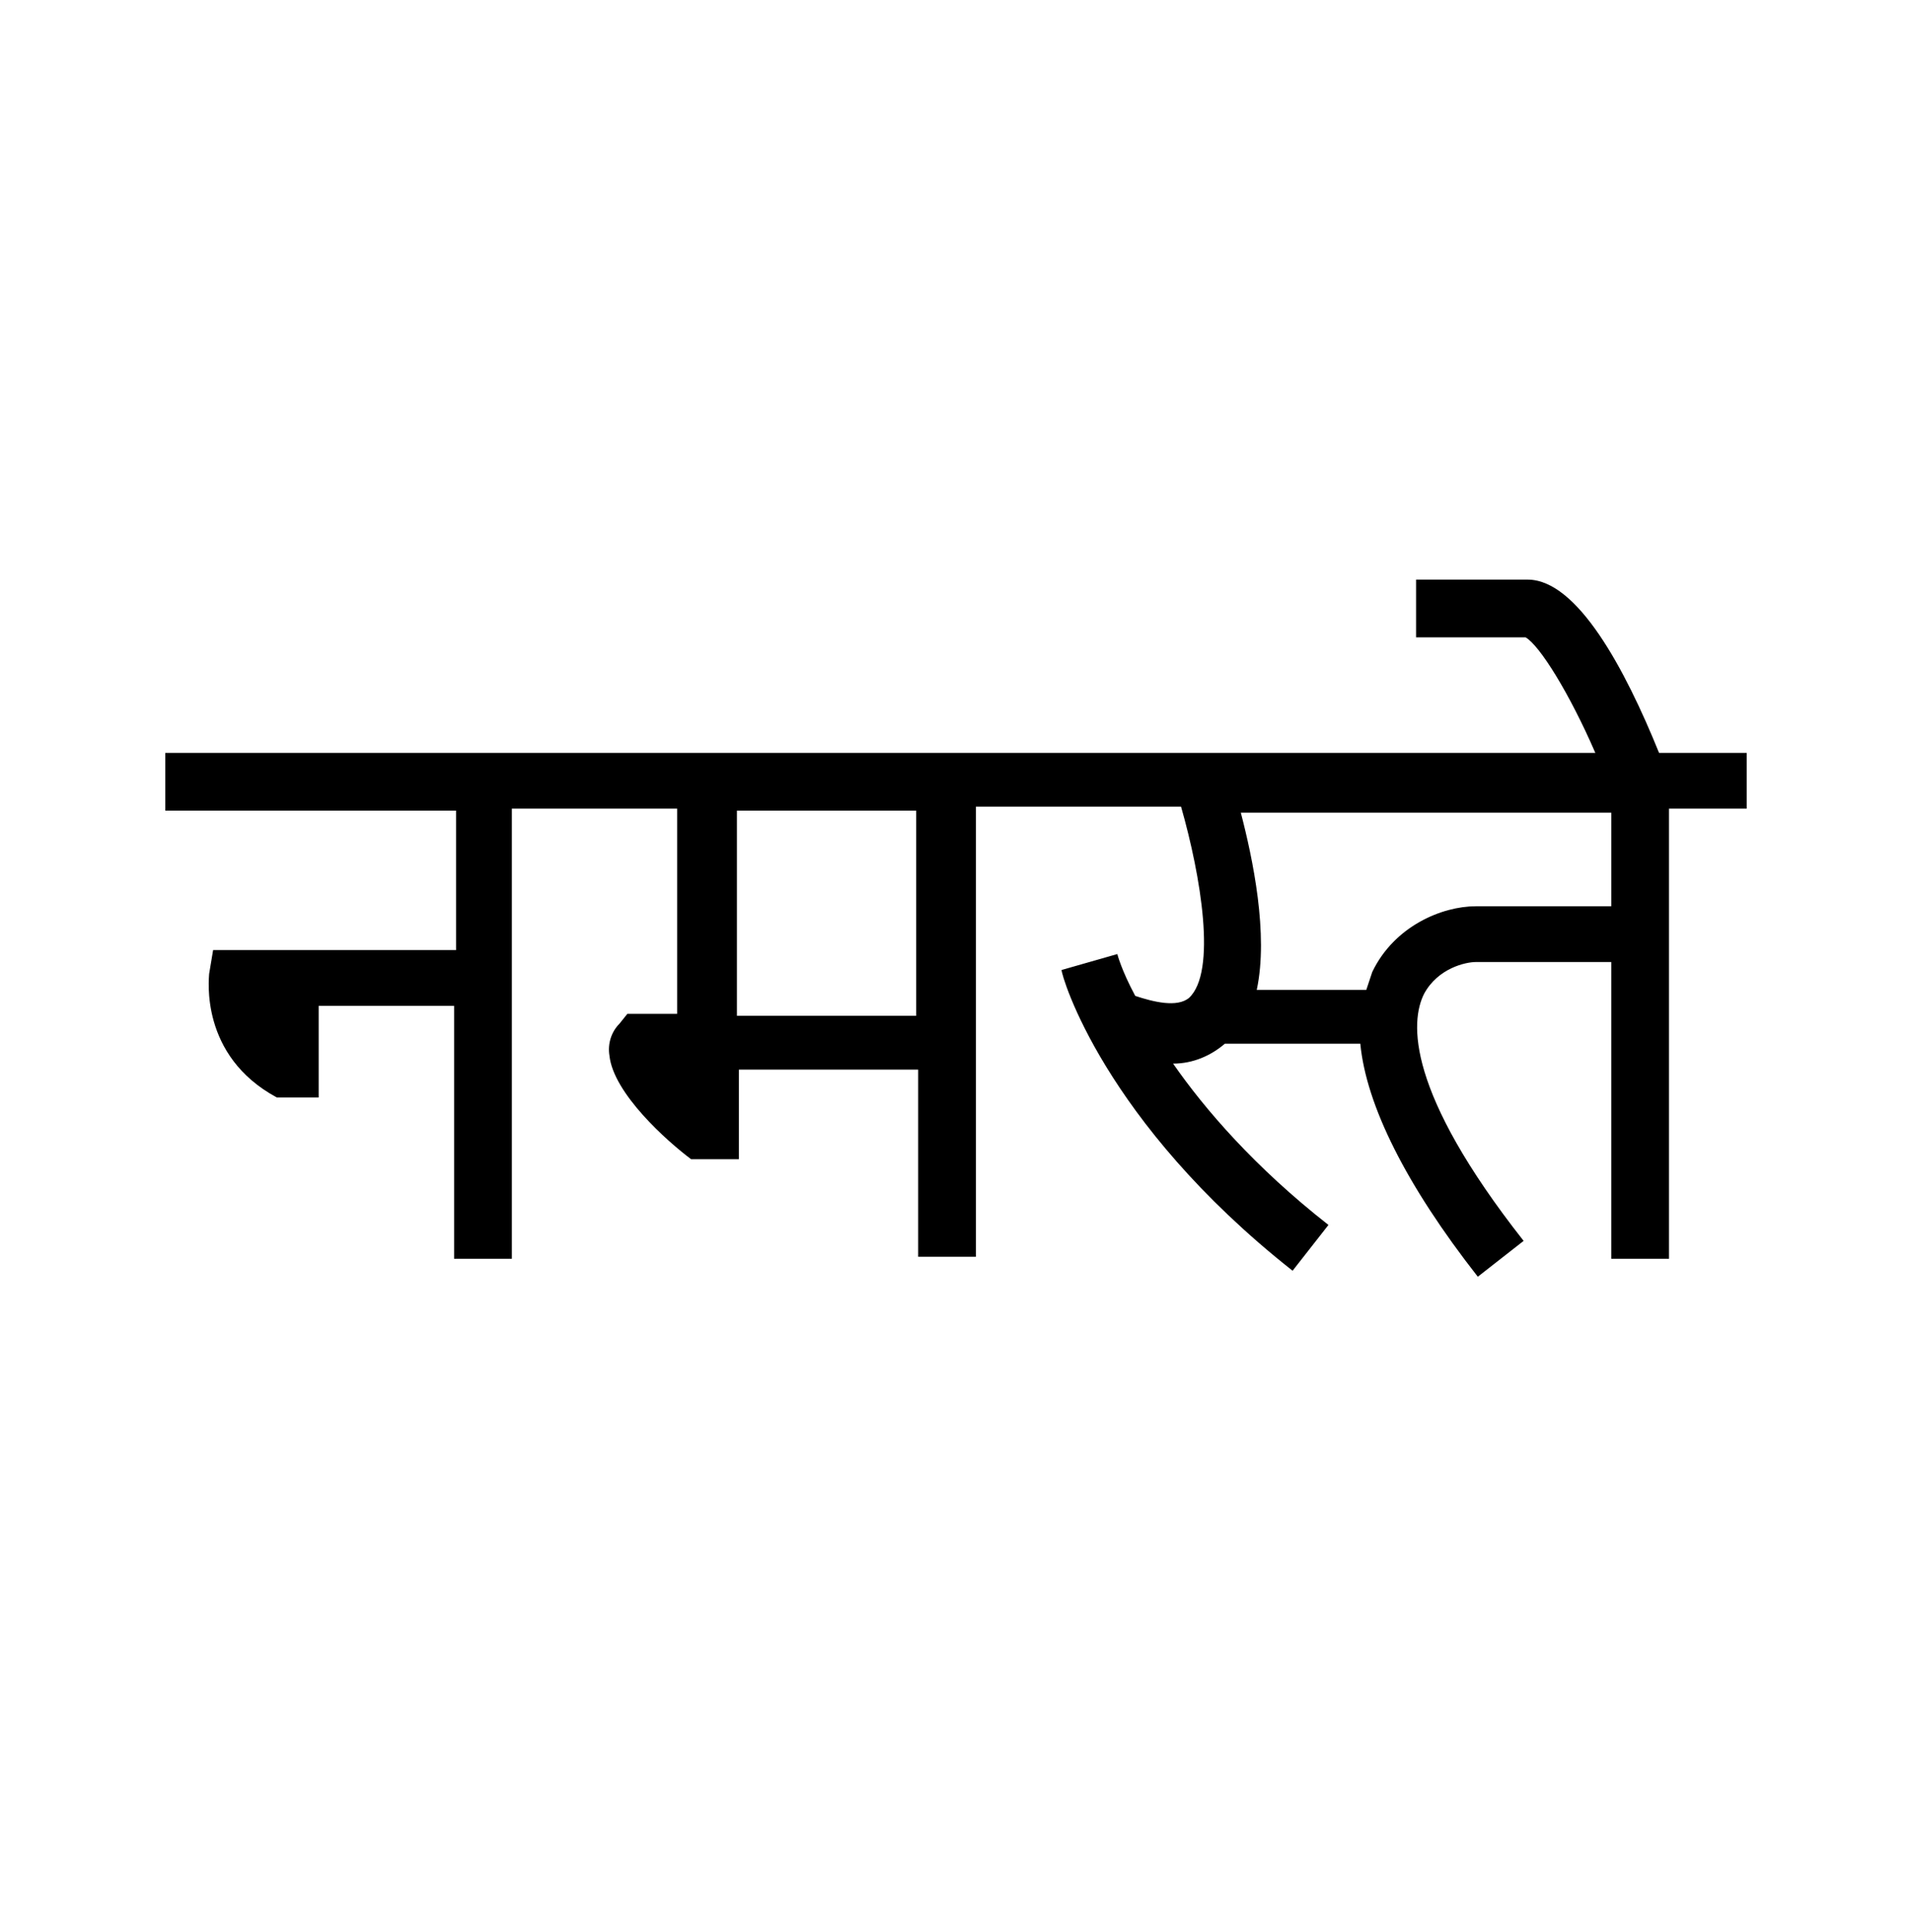
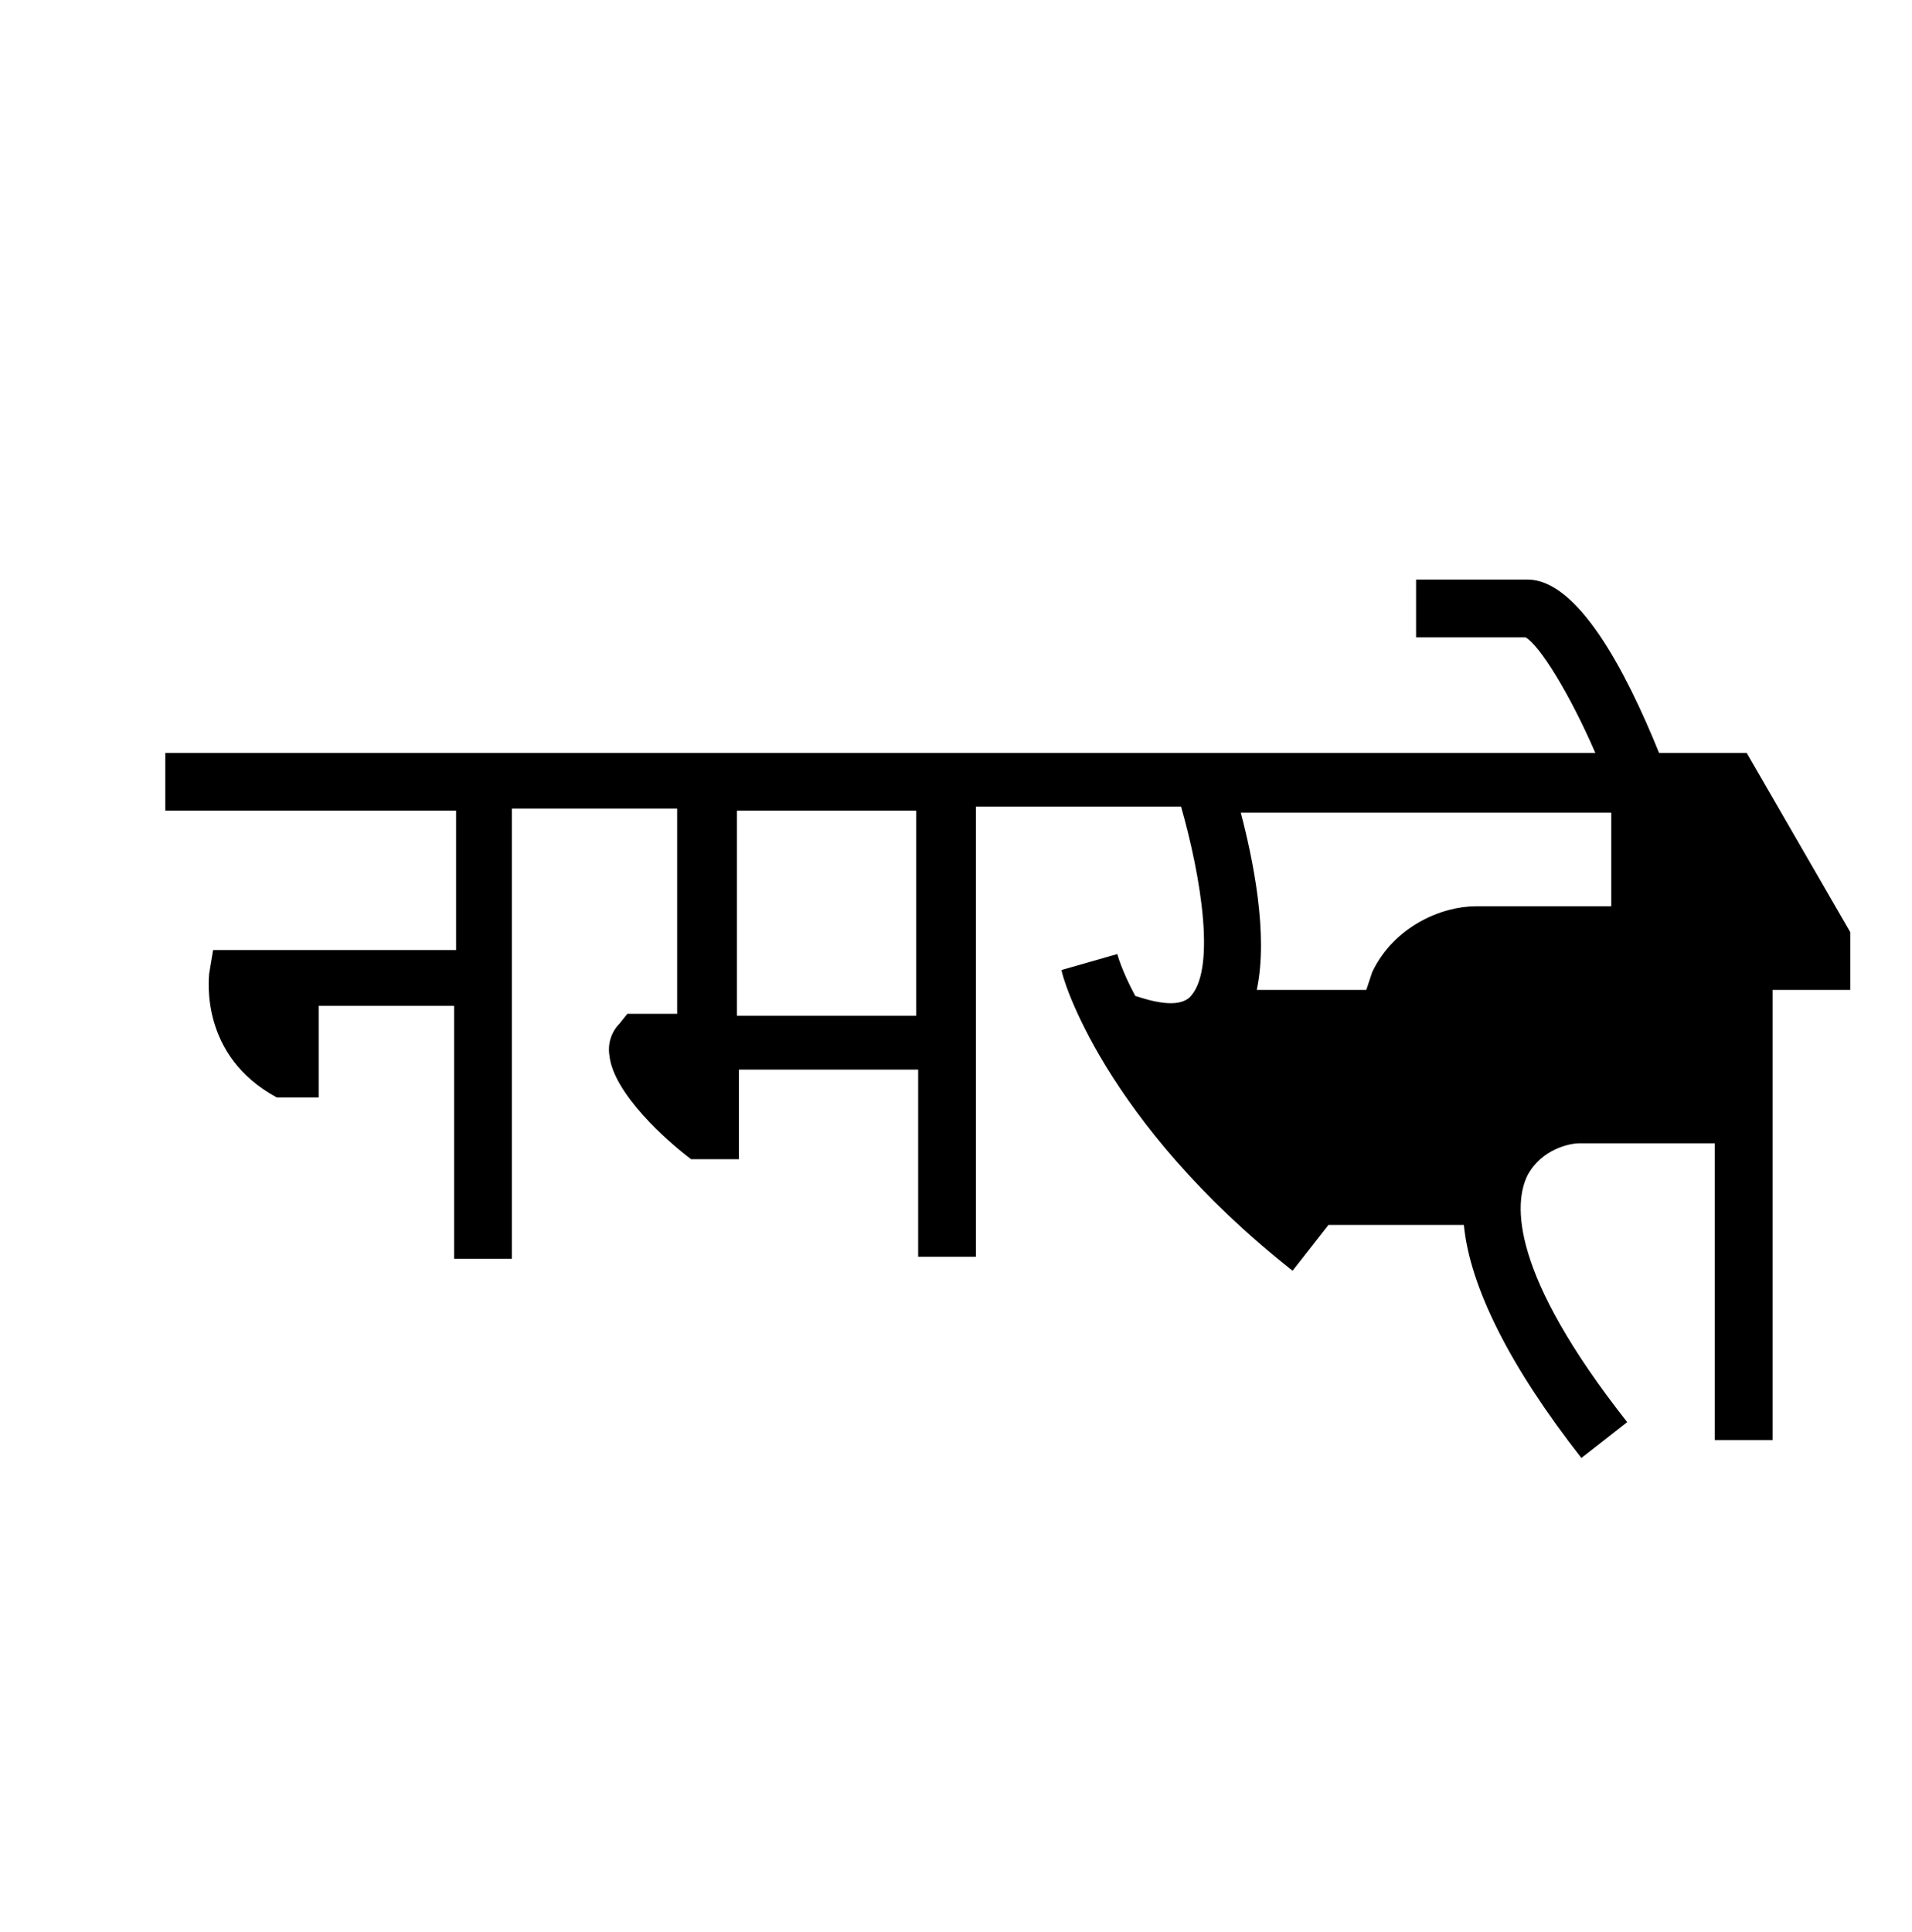
<svg xmlns="http://www.w3.org/2000/svg" version="1.1" viewBox="0 0 96 97">
  <g>
    <g id="Layer_1">
-       <path d="M87.7,37.8h-4.4c-1.7-4.2-4.1-8.7-6.6-8.7h-5.6v2.9h5.5c.7.4,2.2,2.8,3.5,5.8H8.3v2.9h14.6v7h-12.2l-.2,1.2c0,.2-.5,4.1,3.4,6.2h2.1v-4.6h6.8v12.7h2.9v-22.6h8.3v10.3h-2.5l-.4.5c-.4.4-.6,1-.5,1.6.2,1.9,2.9,4.3,4.1,5.2h2.4v-4.5h9v9.4h2.9v-22.6h10.3c1,3.5,1.8,8.3.4,9.6-.6.5-1.8.2-2.7-.1-.7-1.3-.9-2.1-.9-2.1l-1.4.4-1.4.4c0,.3,2.1,7.6,11.6,15.1l1.8-2.3c-3.7-2.9-6.2-5.8-7.8-8.1,1,0,1.9-.4,2.6-1h6.8c.3,3.1,2.3,7.1,5.9,11.7l2.3-1.8c-5.9-7.5-5.7-11-5-12.4.7-1.3,2.1-1.6,2.6-1.6h6.8v14.9h2.9v-22.6h3.9v-2.9ZM46,51h-9v-10.3h9v10.3ZM80.9,45.5h-6.8c-1.7,0-4.1,1-5.2,3.3-.1.3-.2.6-.3.9h-5.5c.6-2.8-.2-6.6-.8-8.9h18.6v4.8Z" />
+       <path d="M87.7,37.8h-4.4c-1.7-4.2-4.1-8.7-6.6-8.7h-5.6v2.9h5.5c.7.4,2.2,2.8,3.5,5.8H8.3v2.9h14.6v7h-12.2l-.2,1.2c0,.2-.5,4.1,3.4,6.2h2.1v-4.6h6.8v12.7h2.9v-22.6h8.3v10.3h-2.5l-.4.5c-.4.4-.6,1-.5,1.6.2,1.9,2.9,4.3,4.1,5.2h2.4v-4.5h9v9.4h2.9v-22.6h10.3c1,3.5,1.8,8.3.4,9.6-.6.5-1.8.2-2.7-.1-.7-1.3-.9-2.1-.9-2.1l-1.4.4-1.4.4c0,.3,2.1,7.6,11.6,15.1l1.8-2.3h6.8c.3,3.1,2.3,7.1,5.9,11.7l2.3-1.8c-5.9-7.5-5.7-11-5-12.4.7-1.3,2.1-1.6,2.6-1.6h6.8v14.9h2.9v-22.6h3.9v-2.9ZM46,51h-9v-10.3h9v10.3ZM80.9,45.5h-6.8c-1.7,0-4.1,1-5.2,3.3-.1.3-.2.6-.3.9h-5.5c.6-2.8-.2-6.6-.8-8.9h18.6v4.8Z" />
    </g>
  </g>
</svg>